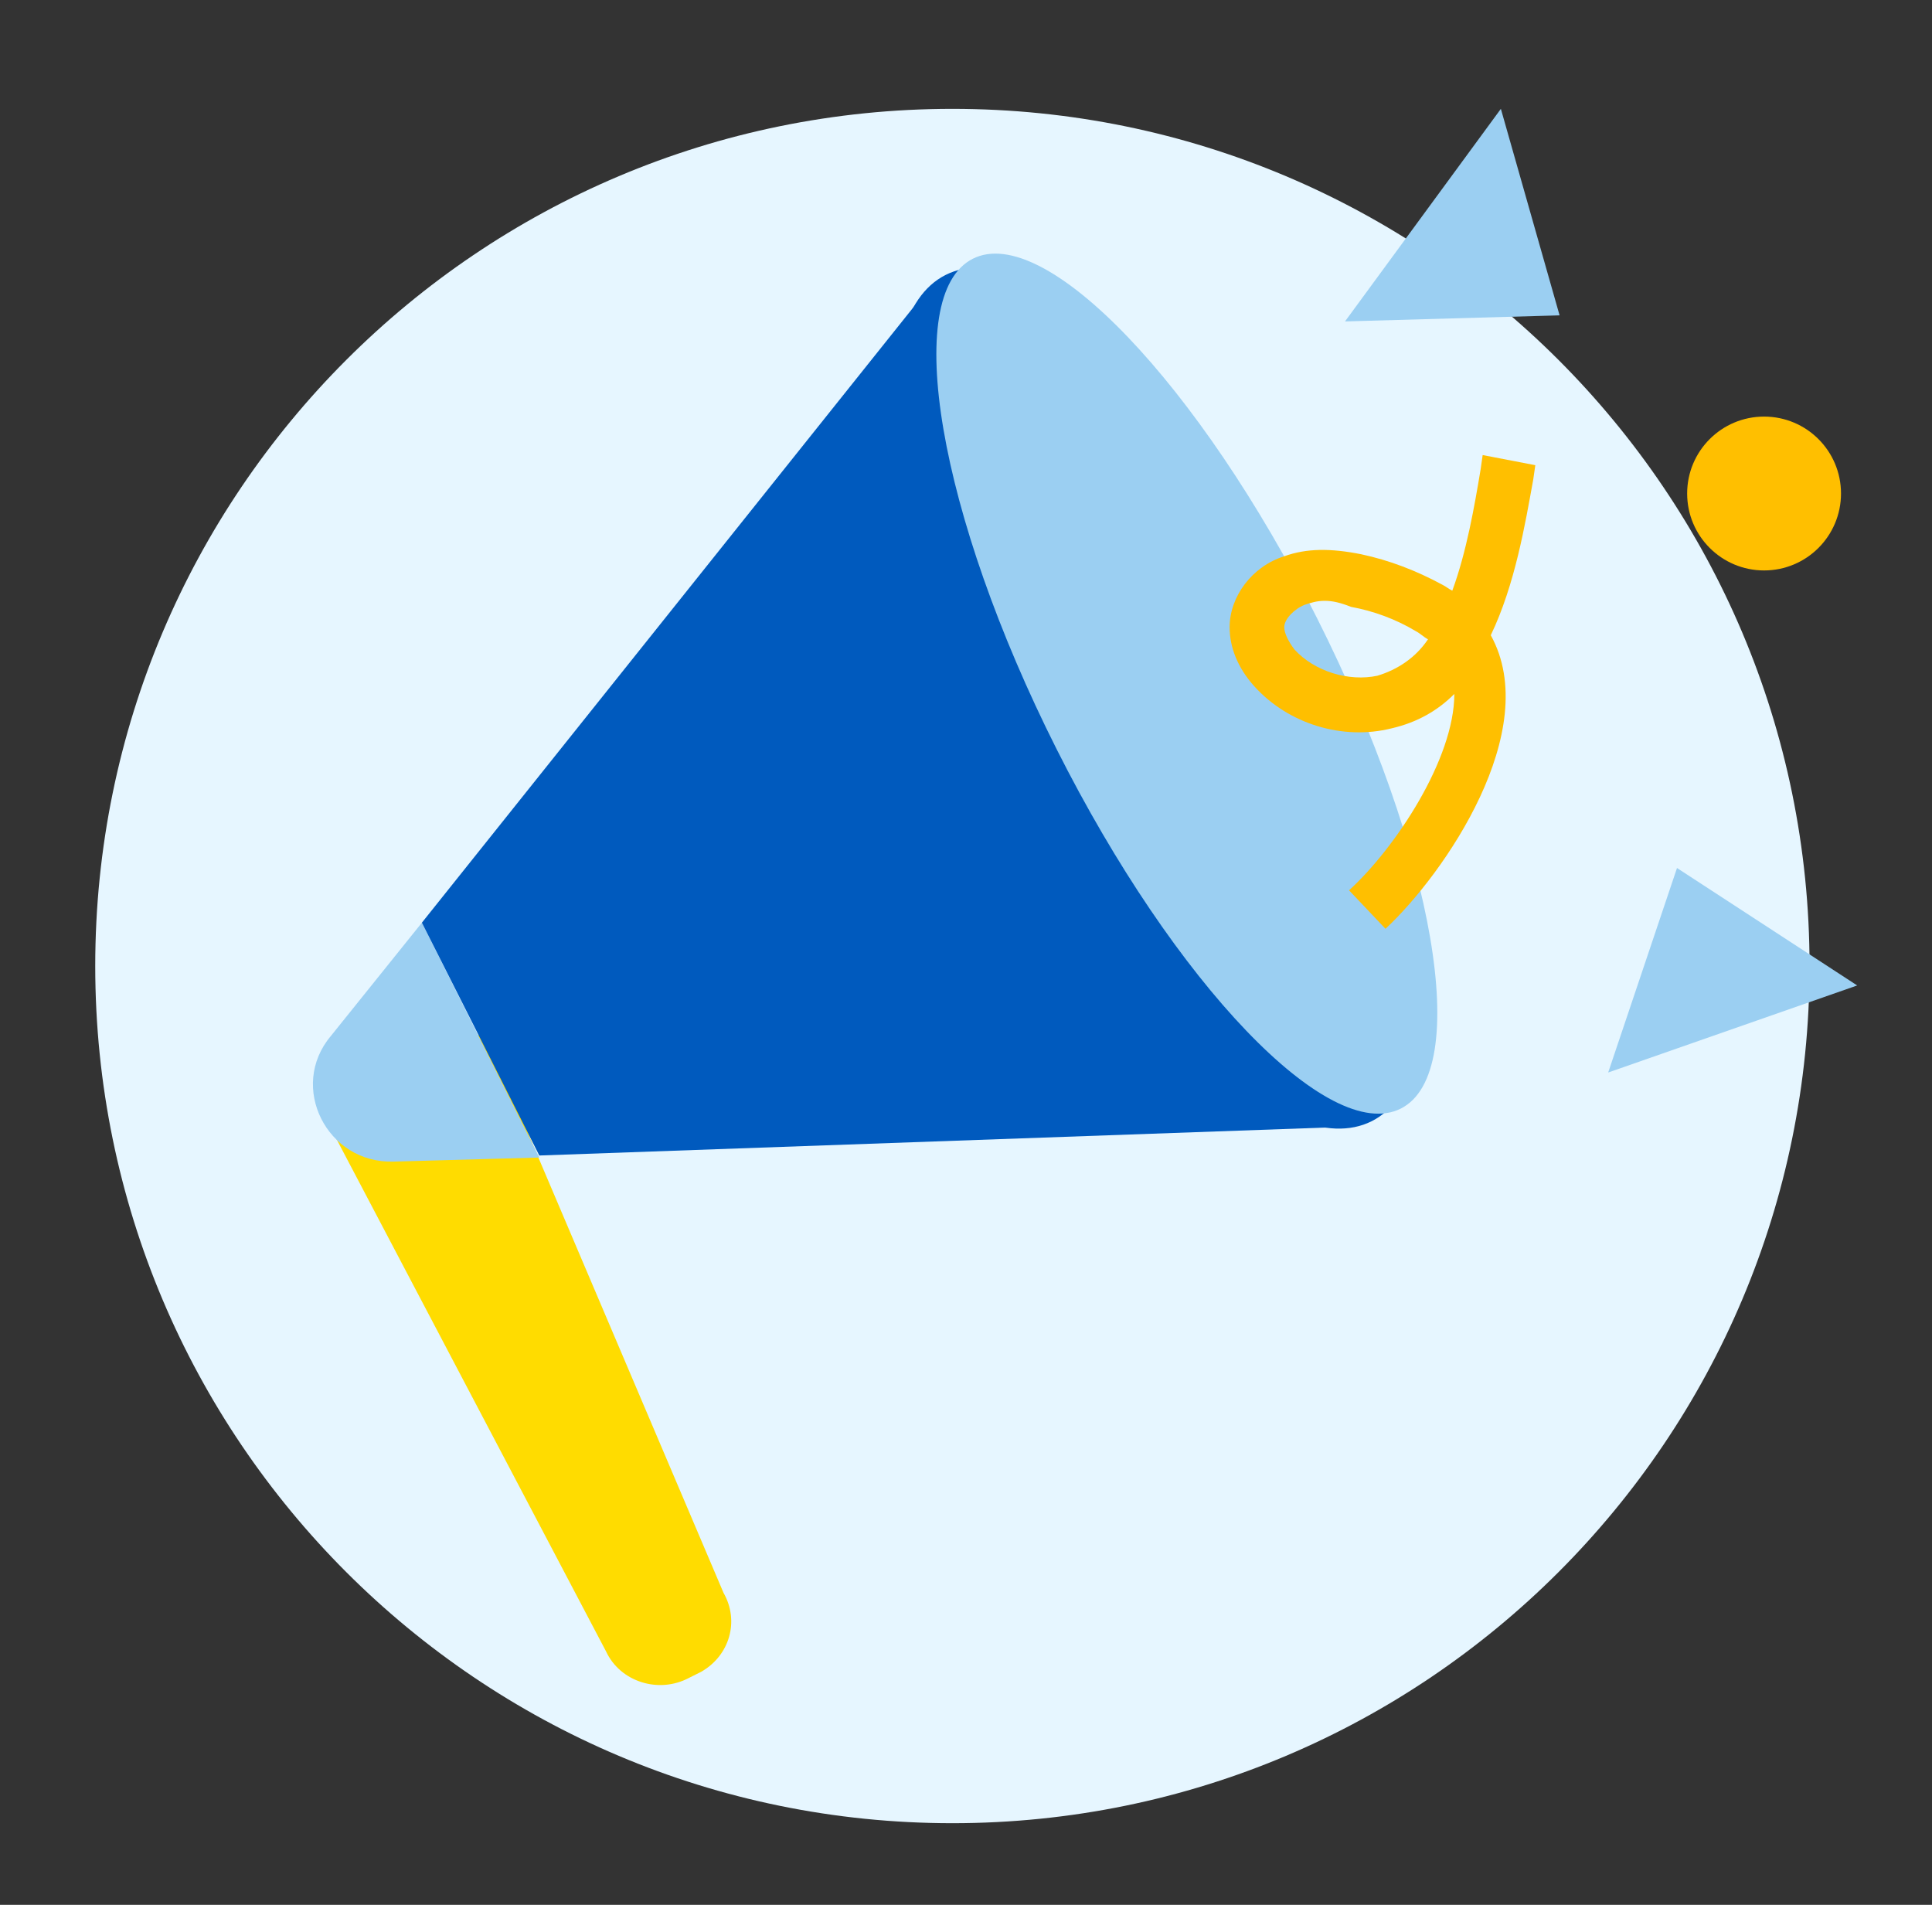
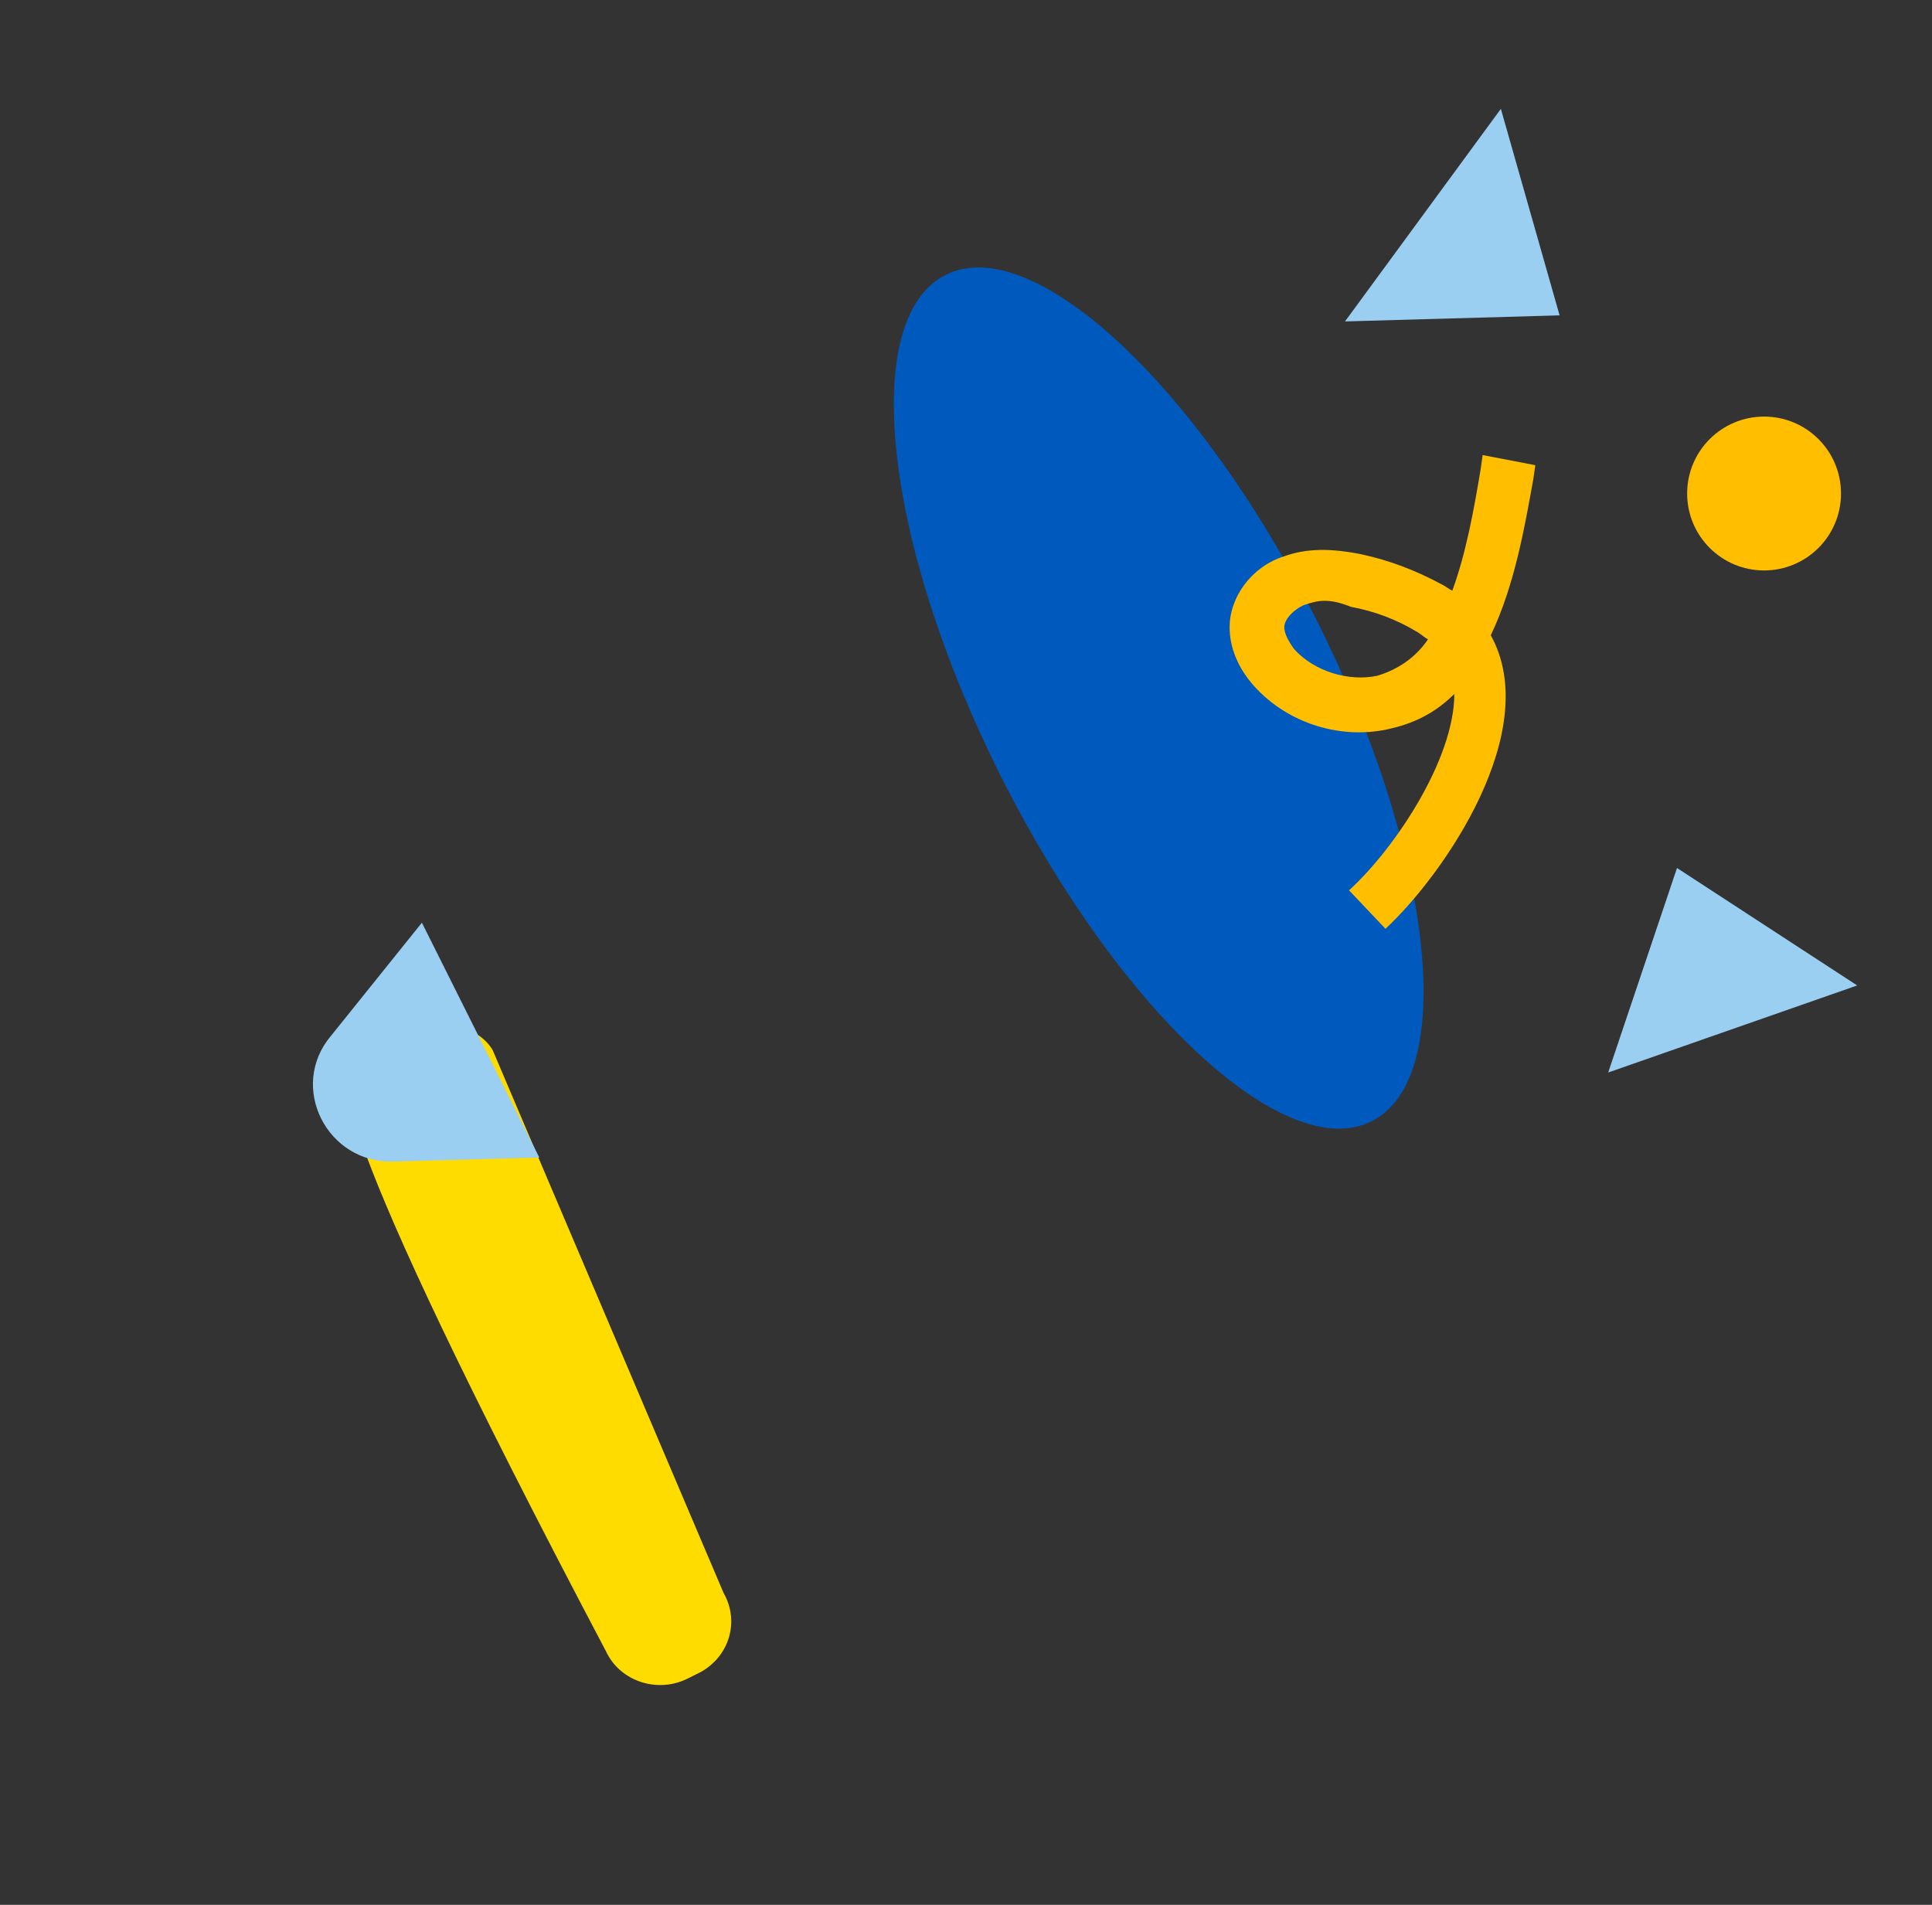
<svg xmlns="http://www.w3.org/2000/svg" width="71" height="70" viewBox="0 0 71 70" fill="none">
  <rect x="0" y="0" width="71" height="70" fill="#333333" stroke="none" />
-   <path d="M35 67C52.397 67 66.5 52.897 66.5 35.5C66.5 18.103 52.397 4 35 4C17.603 4 3.5 18.103 3.5 35.5C3.5 52.897 17.603 67 35 67Z" fill="#E6F6FF" />
-   <path d="M18.108 38.595L26.589 58.534C27.184 59.575 26.812 60.84 25.77 61.435L25.324 61.658C24.208 62.254 22.795 61.807 22.274 60.691L11.784 40.753C11.486 40.232 12.677 39.711 12.9 39.116C13.495 37.405 17.14 36.958 18.108 38.595Z" fill="#FFDC00" />
+   <path d="M18.108 38.595L26.589 58.534C27.184 59.575 26.812 60.84 25.77 61.435L25.324 61.658C24.208 62.254 22.795 61.807 22.274 60.691C11.486 40.232 12.677 39.711 12.9 39.116C13.495 37.405 17.14 36.958 18.108 38.595Z" fill="#FFDC00" />
  <path d="M19.819 42.538L14.462 42.687C12.007 42.761 10.593 39.934 12.156 38.075L15.504 33.908L19.819 42.538Z" fill="#9BCFF2" />
-   <path d="M49.132 41.421L19.819 42.463L15.504 33.907L33.806 10.993C35.071 9.356 37.6 9.653 38.567 11.513L51.587 37.404C52.48 39.189 51.215 41.421 49.132 41.421Z" fill="#005ABE" />
  <path d="M50.41 41.202C53.603 39.595 52.686 31.33 48.362 22.742C44.038 14.154 37.945 8.495 34.752 10.103C31.559 11.71 32.476 19.976 36.8 28.563C41.123 37.151 47.217 42.81 50.41 41.202Z" fill="#005ABE" />
-   <path d="M51.478 40.739C54.12 39.409 52.742 31.339 48.4 22.715C44.058 14.09 38.396 8.177 35.753 9.507C33.111 10.838 34.489 18.908 38.831 27.532C43.173 36.157 48.836 42.07 51.478 40.739Z" fill="#9BCFF2" />
  <path d="M50.916 34.132L49.577 32.718C51.288 31.156 53.446 27.882 53.446 25.502C52.85 26.097 52.106 26.543 51.139 26.766C49.354 27.213 47.345 26.617 46.08 25.204C45.485 24.534 45.188 23.79 45.188 23.047C45.188 21.93 46.006 20.814 47.196 20.442C48.015 20.145 48.907 20.145 50.023 20.368C51.065 20.591 52.032 20.963 52.999 21.484C53.148 21.558 53.222 21.633 53.371 21.707C53.892 20.294 54.19 18.583 54.413 17.243L54.487 16.723L56.422 17.095L56.347 17.615C56.05 19.252 55.678 21.484 54.785 23.344C56.719 26.841 53.074 32.123 50.916 34.132ZM48.684 22.079C48.387 22.079 48.163 22.154 47.94 22.228C47.568 22.377 47.196 22.749 47.196 23.047C47.196 23.27 47.345 23.567 47.568 23.865C48.312 24.683 49.577 25.055 50.618 24.832C51.362 24.609 52.032 24.162 52.478 23.493C52.33 23.418 52.181 23.27 52.032 23.195C51.288 22.749 50.47 22.451 49.651 22.302C49.279 22.154 48.982 22.079 48.684 22.079Z" fill="#FFBF00" />
  <path d="M57.314 11.589L55.156 4L49.428 11.812L57.314 11.589Z" fill="#9BCFF2" />
  <path d="M61.629 31.898L59.1 39.413L68.251 36.214L61.629 31.898Z" fill="#9BCFF2" />
  <path d="M64.829 20.963C66.39 20.963 67.656 19.697 67.656 18.136C67.656 16.574 66.39 15.309 64.829 15.309C63.268 15.309 62.002 16.574 62.002 18.136C62.002 19.697 63.268 20.963 64.829 20.963Z" fill="#FFBF00" />
</svg>